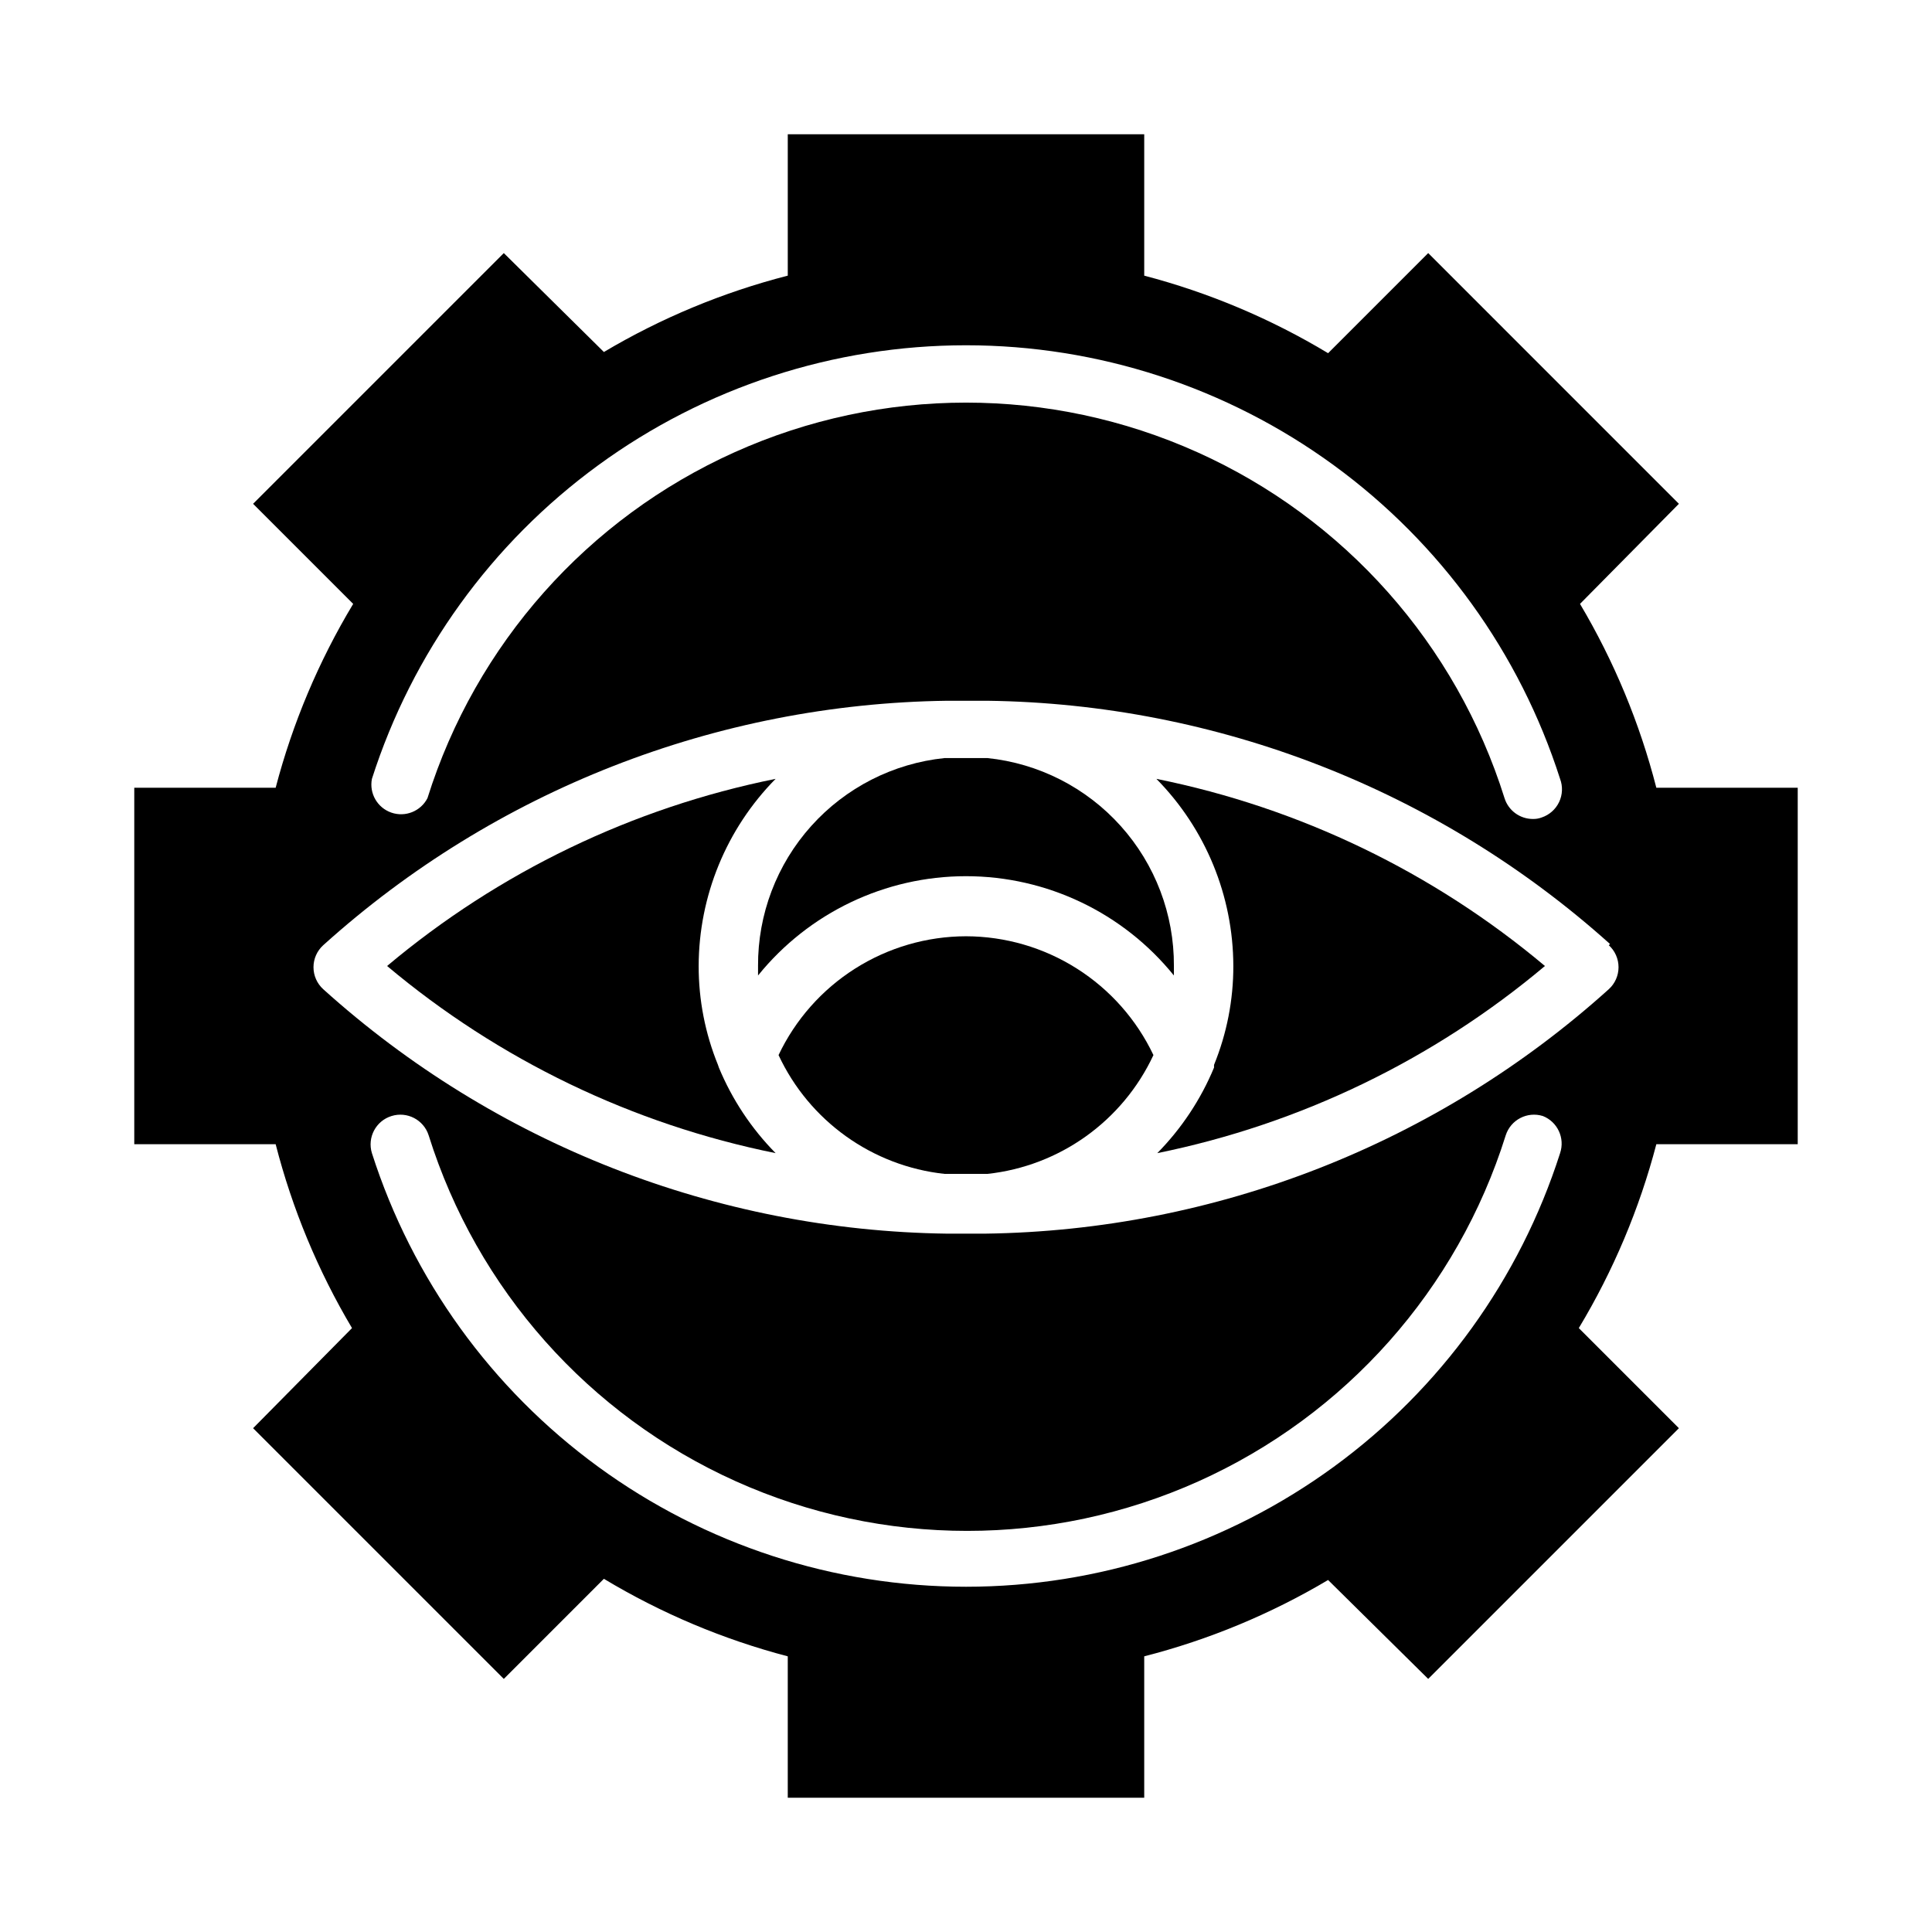
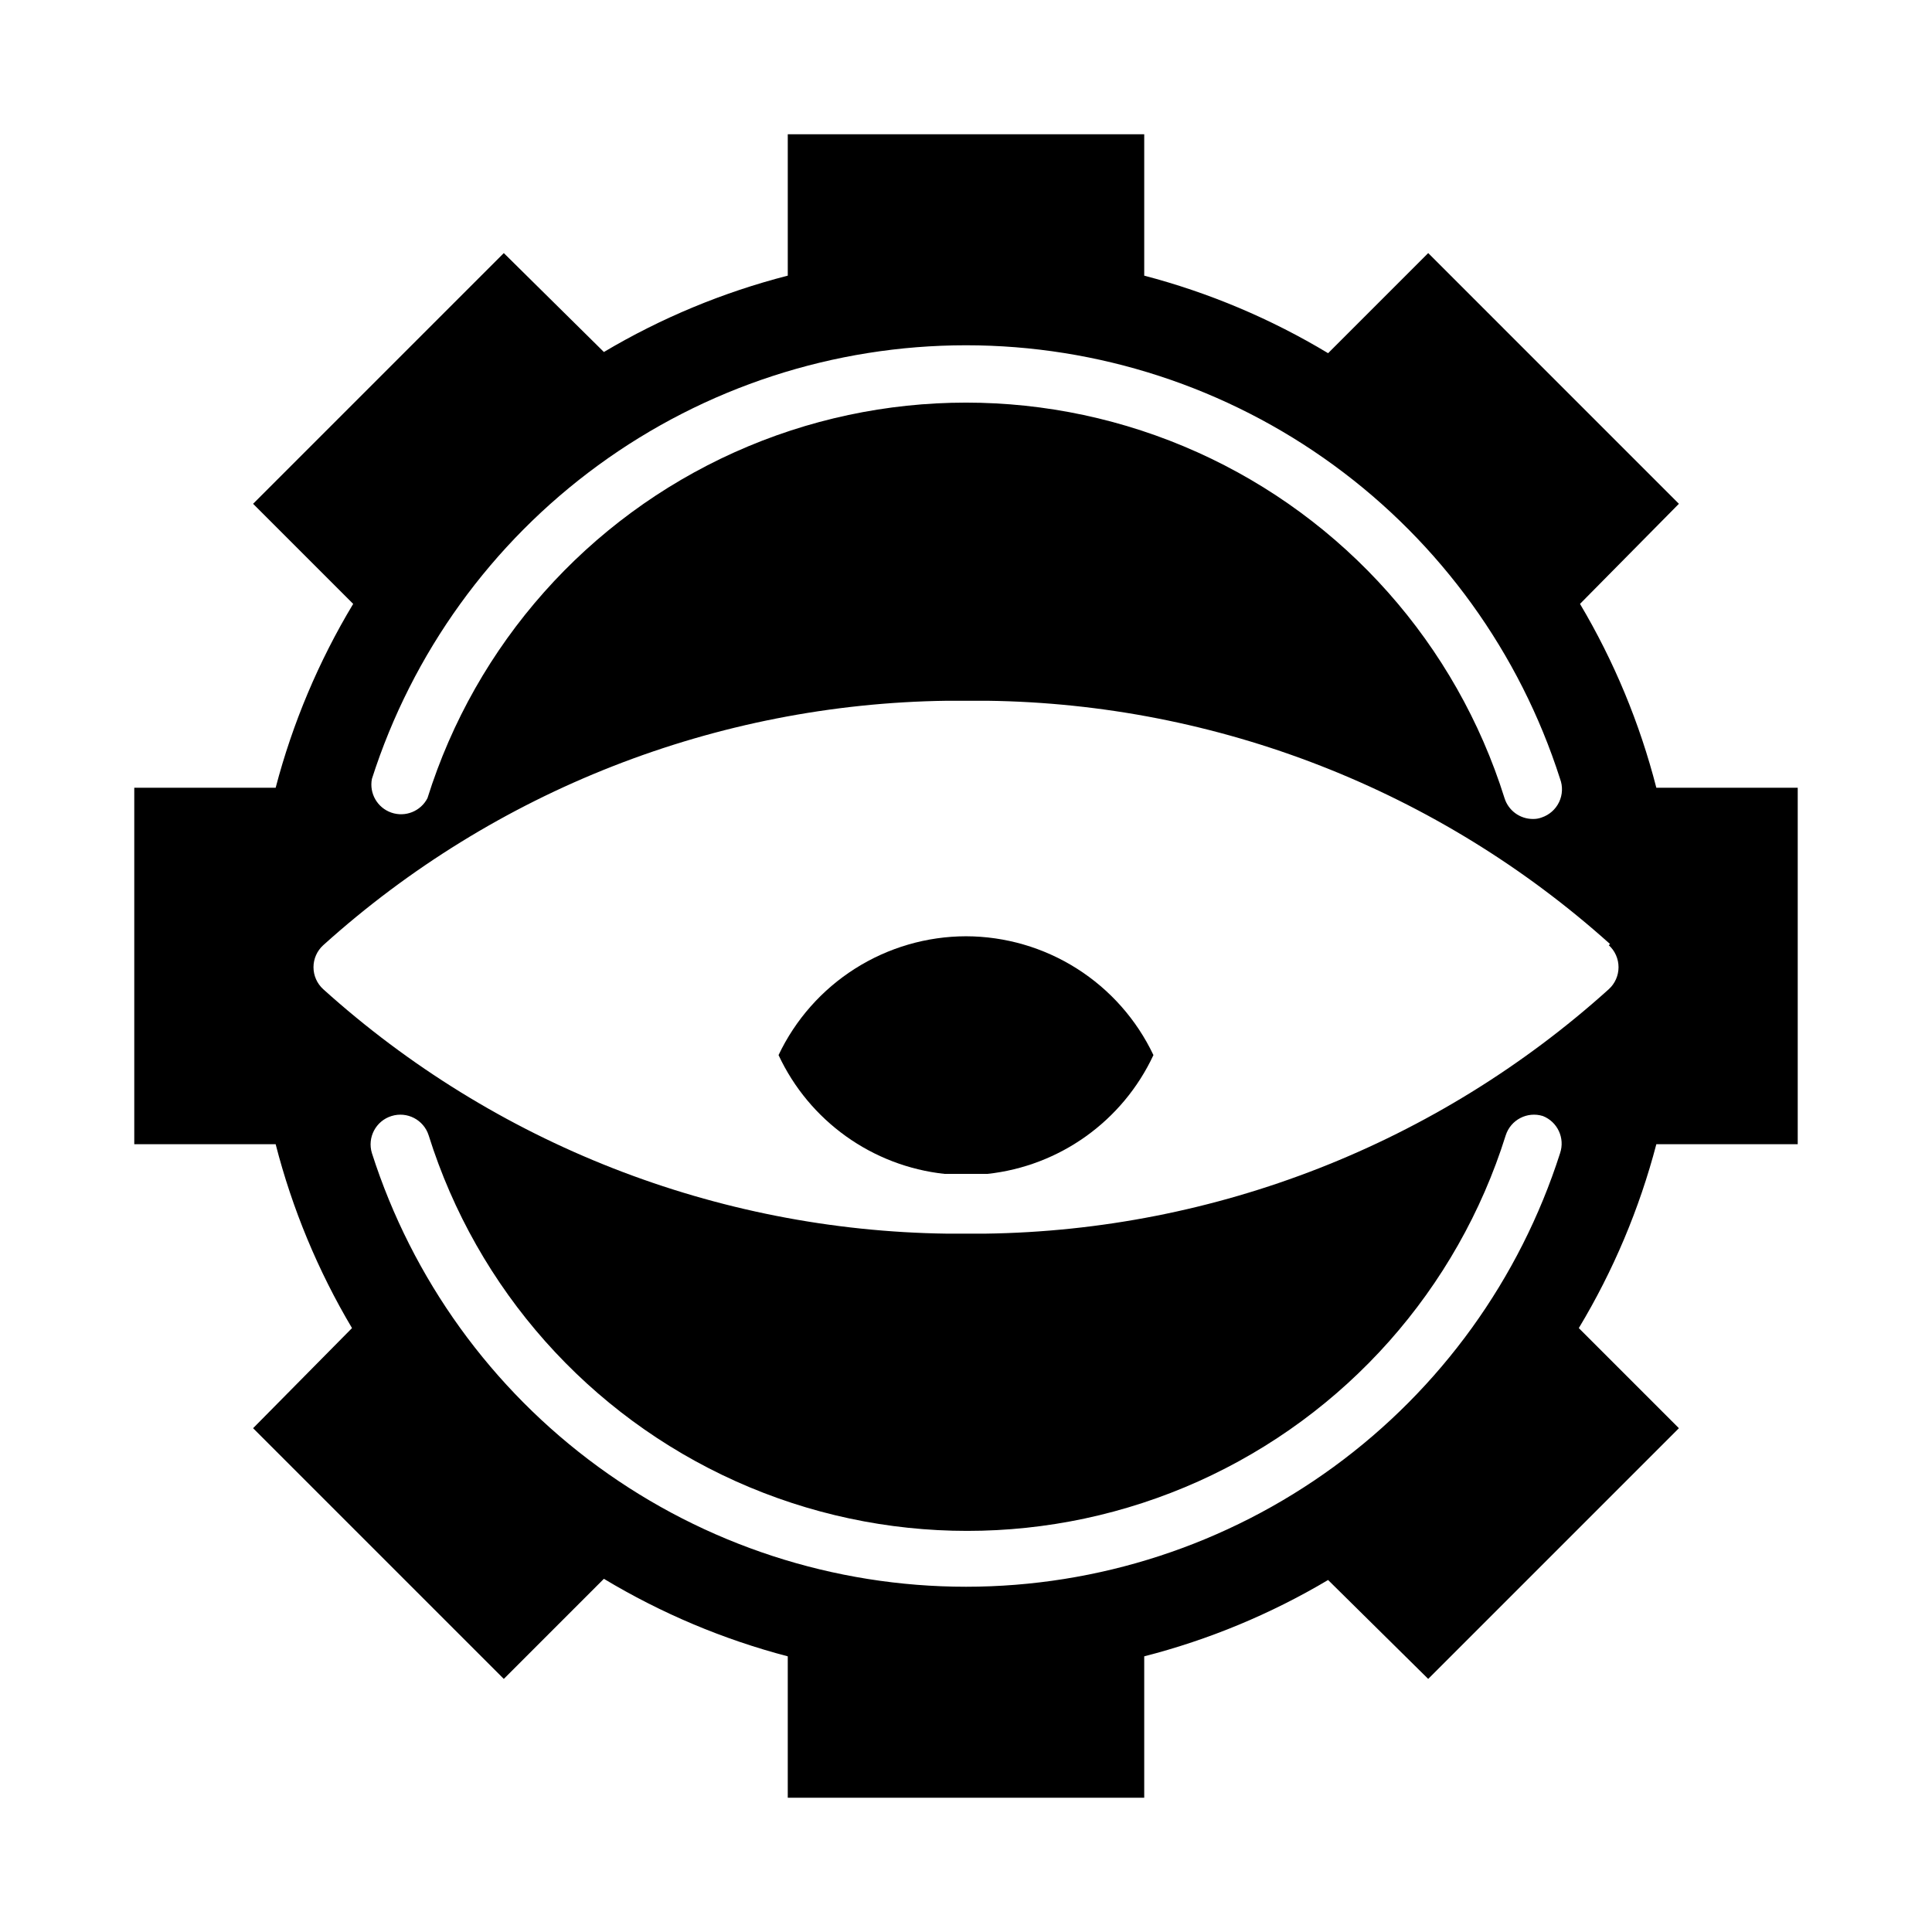
<svg xmlns="http://www.w3.org/2000/svg" fill="#000000" width="800px" height="800px" version="1.1" viewBox="144 144 512 512">
  <g>
-     <path d="m344.89 400v2.519-0.004c13.449-16.641 33.703-26.316 55.105-26.316 21.398 0 41.652 9.676 55.102 26.316v-2.519 0.004c0.074-13.684-4.949-26.906-14.086-37.09-9.137-10.188-21.738-16.609-35.348-18.016h-11.336c-13.613 1.406-26.215 7.828-35.352 18.016-9.137 10.184-14.16 23.406-14.086 37.09z" />
-     <path d="m334.27 426.21c-3.391-8.32-5.129-17.227-5.117-26.211 0.039-18.566 7.359-36.375 20.391-49.594-37.934 7.648-73.336 24.703-102.96 49.594 29.629 24.891 65.031 41.941 102.96 49.594-6.422-6.523-11.527-14.219-15.035-22.672z" />
    <path d="m400 392.12c-10.41 0.023-20.598 2.992-29.391 8.566-8.789 5.57-15.824 13.52-20.285 22.922 8.152 17.473 24.84 29.414 44.008 31.488h11.336c19.164-2.074 35.852-14.016 44.004-31.488-4.461-9.402-11.496-17.352-20.285-22.922-8.789-5.574-18.98-8.543-29.387-8.566z" />
-     <path d="m465.73 426.21v0.711c-3.508 8.453-8.613 16.148-15.035 22.672 37.848-7.691 73.168-24.742 102.73-49.594-29.629-24.891-65.035-41.945-102.97-49.594 13.031 13.219 20.352 31.027 20.391 49.594 0.016 8.984-1.723 17.891-5.117 26.211z" />
    <path d="m522.49 211.07-26.527 26.527h-0.004c-15.18-9.137-31.586-16.055-48.727-20.547v-37.469h-94.465v37.469c-17.121 4.394-33.531 11.207-48.727 20.234l-26.527-26.215-66.441 66.441 26.527 26.527c-9.137 15.18-16.055 31.59-20.547 48.727h-37.469v94.465h37.469c4.394 17.121 11.207 33.531 20.234 48.727l-26.215 26.531 66.441 66.438 26.527-26.527c15.18 9.137 31.59 16.055 48.727 20.547v37.469h94.465v-37.469c17.121-4.391 33.531-11.203 48.727-20.23l26.531 26.211 66.438-66.438-26.527-26.527v-0.004c9.137-15.18 16.055-31.586 20.547-48.727h37.469v-94.465h-37.469c-4.391-17.121-11.203-33.531-20.23-48.727l26.211-26.527zm-279.93 139.34c10.68-33.367 31.688-62.473 59.984-83.125s62.422-31.785 97.457-31.785c35.031 0 69.156 11.133 97.453 31.785 28.301 20.652 49.305 49.758 59.984 83.125 0.754 2 0.656 4.223-0.262 6.152-0.922 1.93-2.59 3.402-4.617 4.078-0.754 0.285-1.555 0.418-2.363 0.395-3.426-0.012-6.449-2.242-7.477-5.508-12.789-40.793-42.422-74.164-81.414-91.688-38.992-17.523-83.621-17.523-122.61 0-38.992 17.523-68.625 50.895-81.414 91.688-1.797 3.477-5.879 5.106-9.578 3.82s-5.891-5.094-5.141-8.938zm314.88 99.188c-10.68 33.363-31.684 62.473-59.984 83.125-28.297 20.652-62.422 31.781-97.453 31.781-35.035 0-69.16-11.129-97.457-31.781s-49.305-49.762-59.984-83.125c-1.281-4.152 1.043-8.559 5.195-9.84 4.129-1.289 8.523 0.996 9.84 5.113 12.789 40.793 42.418 74.164 81.414 91.688 38.992 17.523 83.621 17.523 122.61 0 38.992-17.523 68.625-50.895 81.41-91.688 1.32-4.117 5.715-6.402 9.844-5.113 3.898 1.539 5.906 5.867 4.562 9.84zm12.91-55.105c1.645 1.492 2.578 3.606 2.578 5.824s-0.934 4.336-2.578 5.828c-45.414 40.941-104.17 63.969-165.31 64.785h-5.039-5.039 0.004c-61.141-0.816-119.9-23.844-165.31-64.785-1.641-1.492-2.578-3.609-2.578-5.828s0.938-4.332 2.578-5.824c45.414-40.945 104.17-63.973 165.31-64.785h5.352 5.352 0.004c60.988 0.805 119.62 23.711 165 64.469z" />
  </g>
</svg>